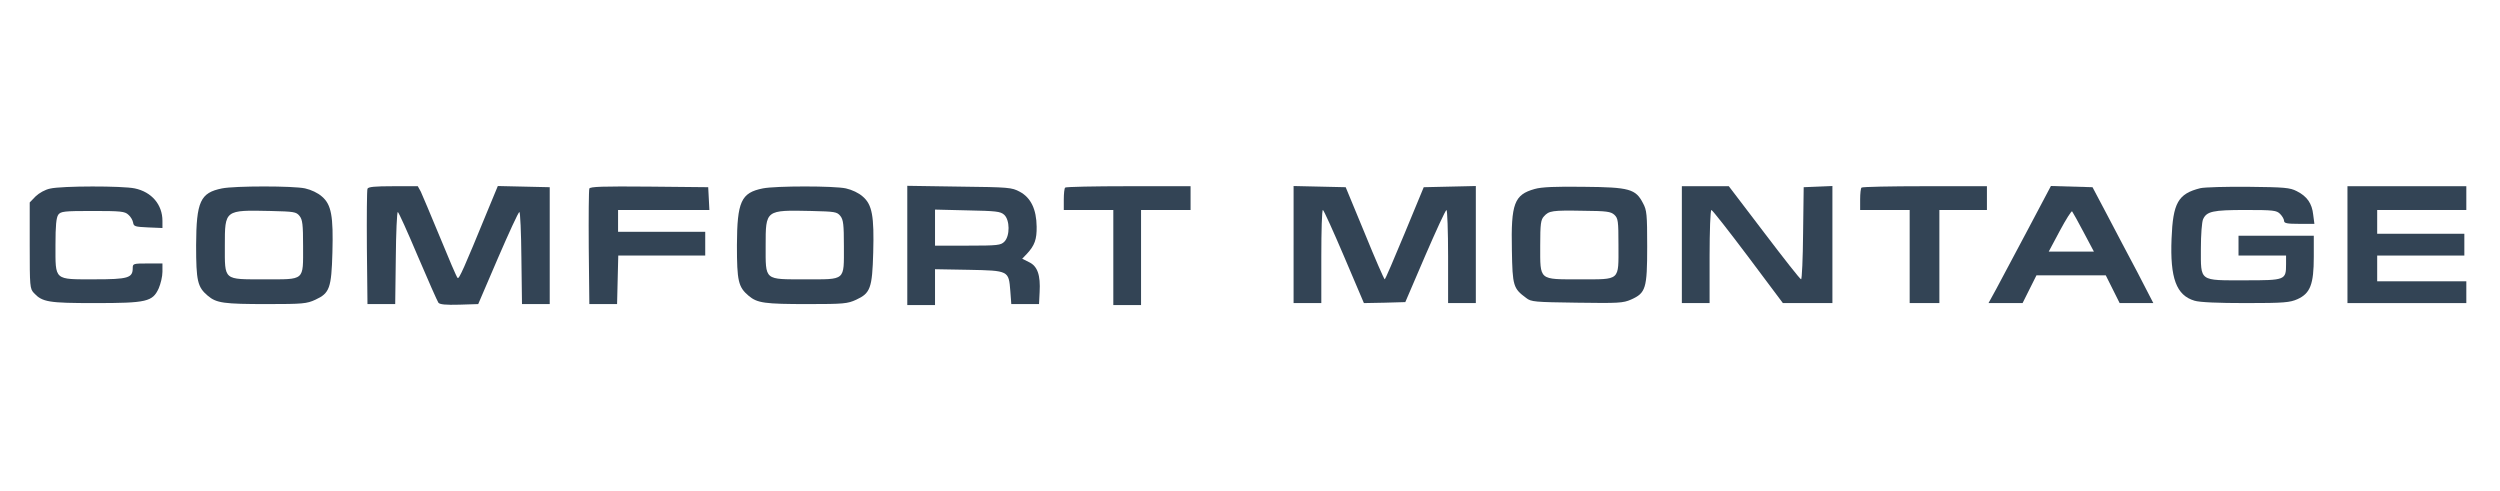
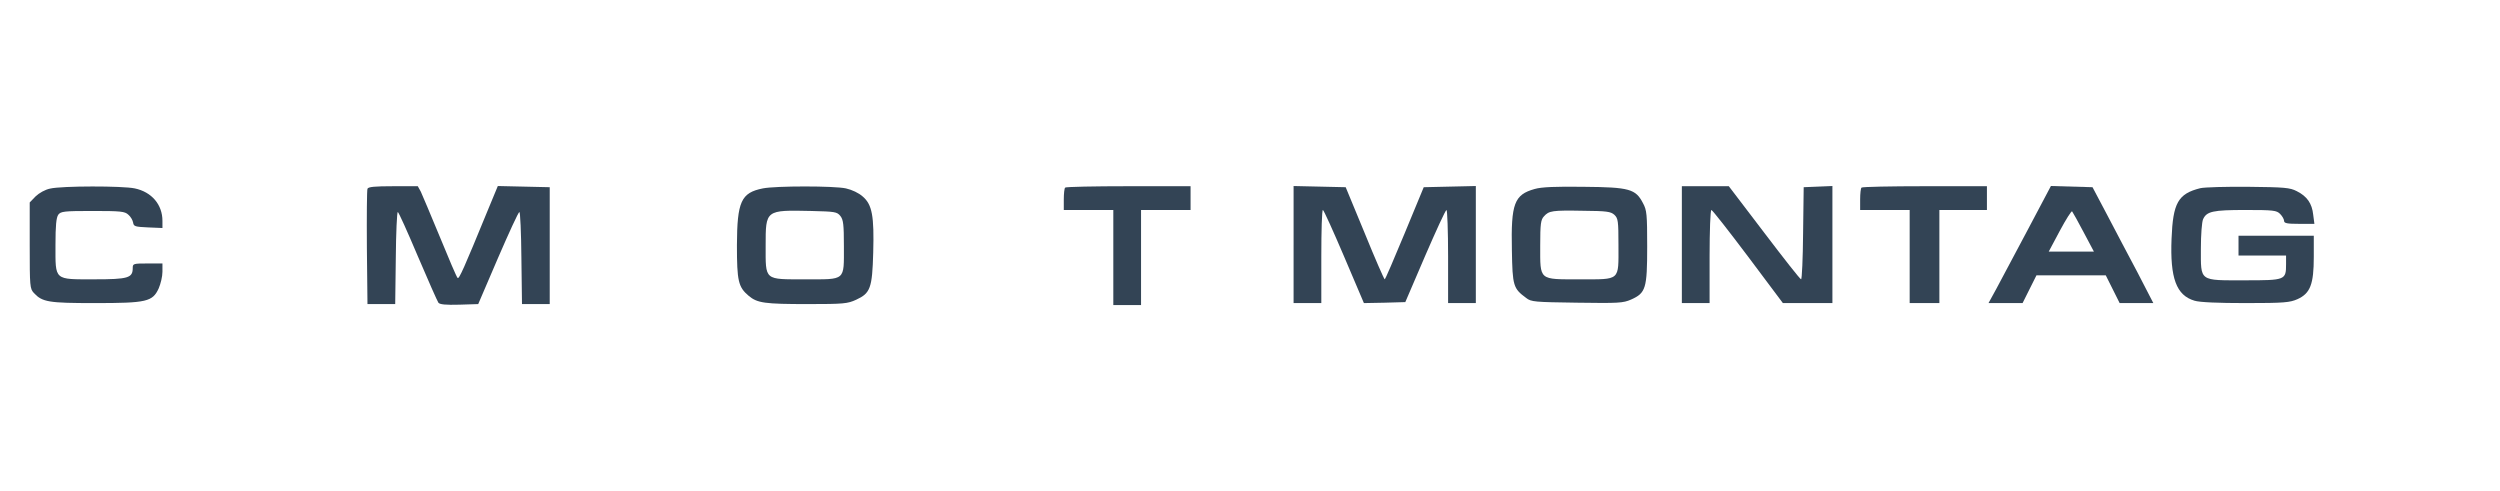
<svg xmlns="http://www.w3.org/2000/svg" version="1.0" viewBox="0 0 1262 248">
  <g transform="translate(0,248) scale(0.1,-0.1)" fill="#334455" stroke="none">
    <path d="M253 1528 c-25 -5 -55 -22 -73 -39 l-30 -31 0 -217 c0 -208 1 -218 21 -240 43 -46 74 -51 308 -51 262 0 291 7 322 74 10 23 19 60 19 84 l0 42 -75 0 c-72 0 -75 -1 -75 -23 0 -50 -23 -57 -193 -57 -206 0 -197 -8 -197 173 0 99 4 138 14 153 13 17 28 19 174 19 142 0 162 -2 180 -19 12 -10 22 -28 24 -40 3 -19 10 -21 76 -24 l72 -3 0 36 c0 82 -54 146 -140 164 -61 13 -368 13 -427 -1z" />
-     <path d="M1121 1529 c-110 -22 -130 -66 -131 -287 0 -181 7 -211 59 -255 44 -37 80 -42 301 -42 178 0 199 2 242 22 72 33 81 59 86 238 5 184 -5 242 -53 283 -20 18 -54 34 -85 41 -59 13 -354 13 -419 0z m391 -139 c15 -19 18 -42 18 -153 0 -177 11 -167 -195 -167 -209 0 -200 -8 -200 170 0 181 -1 180 230 175 119 -3 130 -4 147 -25z" />
    <path d="M1855 1527 c-3 -7 -4 -140 -3 -297 l3 -285 70 0 70 0 3 233 c1 127 6 232 10 232 4 0 49 -100 101 -223 52 -122 99 -228 104 -235 7 -9 37 -12 106 -10 l95 3 100 233 c55 127 103 232 108 232 4 0 9 -105 10 -232 l3 -233 70 0 70 0 0 295 0 295 -131 3 -131 3 -53 -128 c-118 -288 -143 -344 -150 -336 -5 4 -45 98 -90 208 -45 110 -89 212 -96 228 l-15 27 -125 0 c-91 0 -126 -3 -129 -13z" />
-     <path d="M2975 1528 c-3 -8 -4 -141 -3 -298 l3 -285 70 0 70 0 3 123 3 122 219 0 220 0 0 60 0 60 -220 0 -220 0 0 55 0 55 230 0 231 0 -3 58 -3 57 -298 3 c-234 2 -299 0 -302 -10z" />
    <path d="M3851 1529 c-110 -22 -130 -66 -131 -287 0 -181 7 -211 59 -255 44 -37 80 -42 301 -42 178 0 199 2 242 22 72 33 81 59 86 238 5 184 -5 242 -53 283 -20 18 -54 34 -85 41 -59 13 -354 13 -419 0z m391 -139 c15 -19 18 -42 18 -153 0 -177 11 -167 -195 -167 -209 0 -200 -8 -200 170 0 181 -1 180 230 175 119 -3 130 -4 147 -25z" />
-     <path d="M4580 1241 l0 -301 70 0 70 0 0 91 0 90 170 -3 c202 -4 202 -4 210 -106 l5 -67 70 0 70 0 3 60 c5 87 -11 132 -54 152 l-34 17 24 25 c39 42 50 73 49 137 -1 87 -29 146 -85 176 -41 22 -54 23 -305 26 l-263 4 0 -301z m489 155 c29 -26 30 -107 1 -136 -18 -18 -33 -20 -185 -20 l-165 0 0 91 0 91 164 -4 c144 -3 166 -5 185 -22z" />
    <path d="M5377 1533 c-4 -3 -7 -30 -7 -60 l0 -53 125 0 125 0 0 -240 0 -240 70 0 70 0 0 240 0 240 125 0 125 0 0 60 0 60 -313 0 c-173 0 -317 -3 -320 -7z" />
    <path d="M6530 1245 l0 -295 70 0 70 0 0 235 c0 129 3 235 8 235 4 0 52 -106 107 -235 l100 -235 105 2 104 3 100 233 c55 127 103 232 108 232 4 0 8 -106 8 -235 l0 -235 70 0 70 0 0 295 0 296 -132 -3 -131 -3 -96 -232 c-53 -128 -98 -233 -101 -233 -3 0 -49 105 -101 233 l-96 232 -131 3 -132 3 0 -296z" />
    <path d="M7747 1526 c-103 -29 -120 -73 -115 -309 3 -181 7 -193 72 -241 25 -20 43 -21 256 -24 211 -3 233 -2 274 16 74 33 81 56 81 267 0 163 -2 184 -21 219 -37 72 -68 81 -299 83 -142 2 -214 -1 -248 -11z m402 -130 c19 -18 21 -30 21 -154 0 -182 12 -172 -195 -172 -209 0 -200 -8 -200 170 0 111 3 131 19 148 25 28 41 31 198 28 118 -1 139 -4 157 -20z" />
    <path d="M8490 1245 l0 -295 70 0 70 0 0 235 c0 129 4 235 9 235 5 0 88 -106 185 -235 l176 -235 125 0 125 0 0 295 0 296 -72 -3 -73 -3 -3 -232 c-1 -128 -6 -233 -10 -233 -5 0 -88 106 -186 235 l-179 235 -118 0 -119 0 0 -295z" />
    <path d="M9397 1533 c-4 -3 -7 -30 -7 -60 l0 -53 125 0 125 0 0 -235 0 -235 75 0 75 0 0 235 0 235 120 0 120 0 0 60 0 60 -313 0 c-173 0 -317 -3 -320 -7z" />
    <path d="M10235 1318 c-65 -123 -136 -256 -157 -295 l-40 -73 86 0 86 0 35 70 35 70 175 0 175 0 35 -70 35 -70 85 0 85 0 -79 153 c-44 83 -114 215 -154 292 l-74 140 -105 3 -105 3 -118 -223z m283 -10 l52 -98 -114 0 -114 0 56 105 c31 58 59 102 62 98 4 -5 30 -52 58 -105z" />
    <path d="M11107 1530 c-112 -28 -138 -74 -145 -255 -8 -199 24 -286 116 -313 25 -8 119 -12 258 -12 195 0 224 3 262 20 64 29 82 75 82 213 l0 107 -190 0 -190 0 0 -50 0 -50 120 0 120 0 0 -43 c0 -81 -3 -82 -208 -82 -233 0 -222 -8 -222 161 0 69 5 134 11 147 18 40 49 47 214 47 142 0 157 -2 175 -20 11 -11 20 -27 20 -35 0 -12 15 -15 76 -15 l77 0 -6 46 c-6 57 -31 93 -83 119 -35 18 -62 20 -244 22 -113 1 -222 -2 -243 -7z" />
-     <path d="M11850 1245 l0 -295 300 0 300 0 0 55 0 55 -225 0 -225 0 0 65 0 65 220 0 220 0 0 55 0 55 -220 0 -220 0 0 60 0 60 225 0 225 0 0 60 0 60 -300 0 -300 0 0 -295z" />
  </g>
</svg>